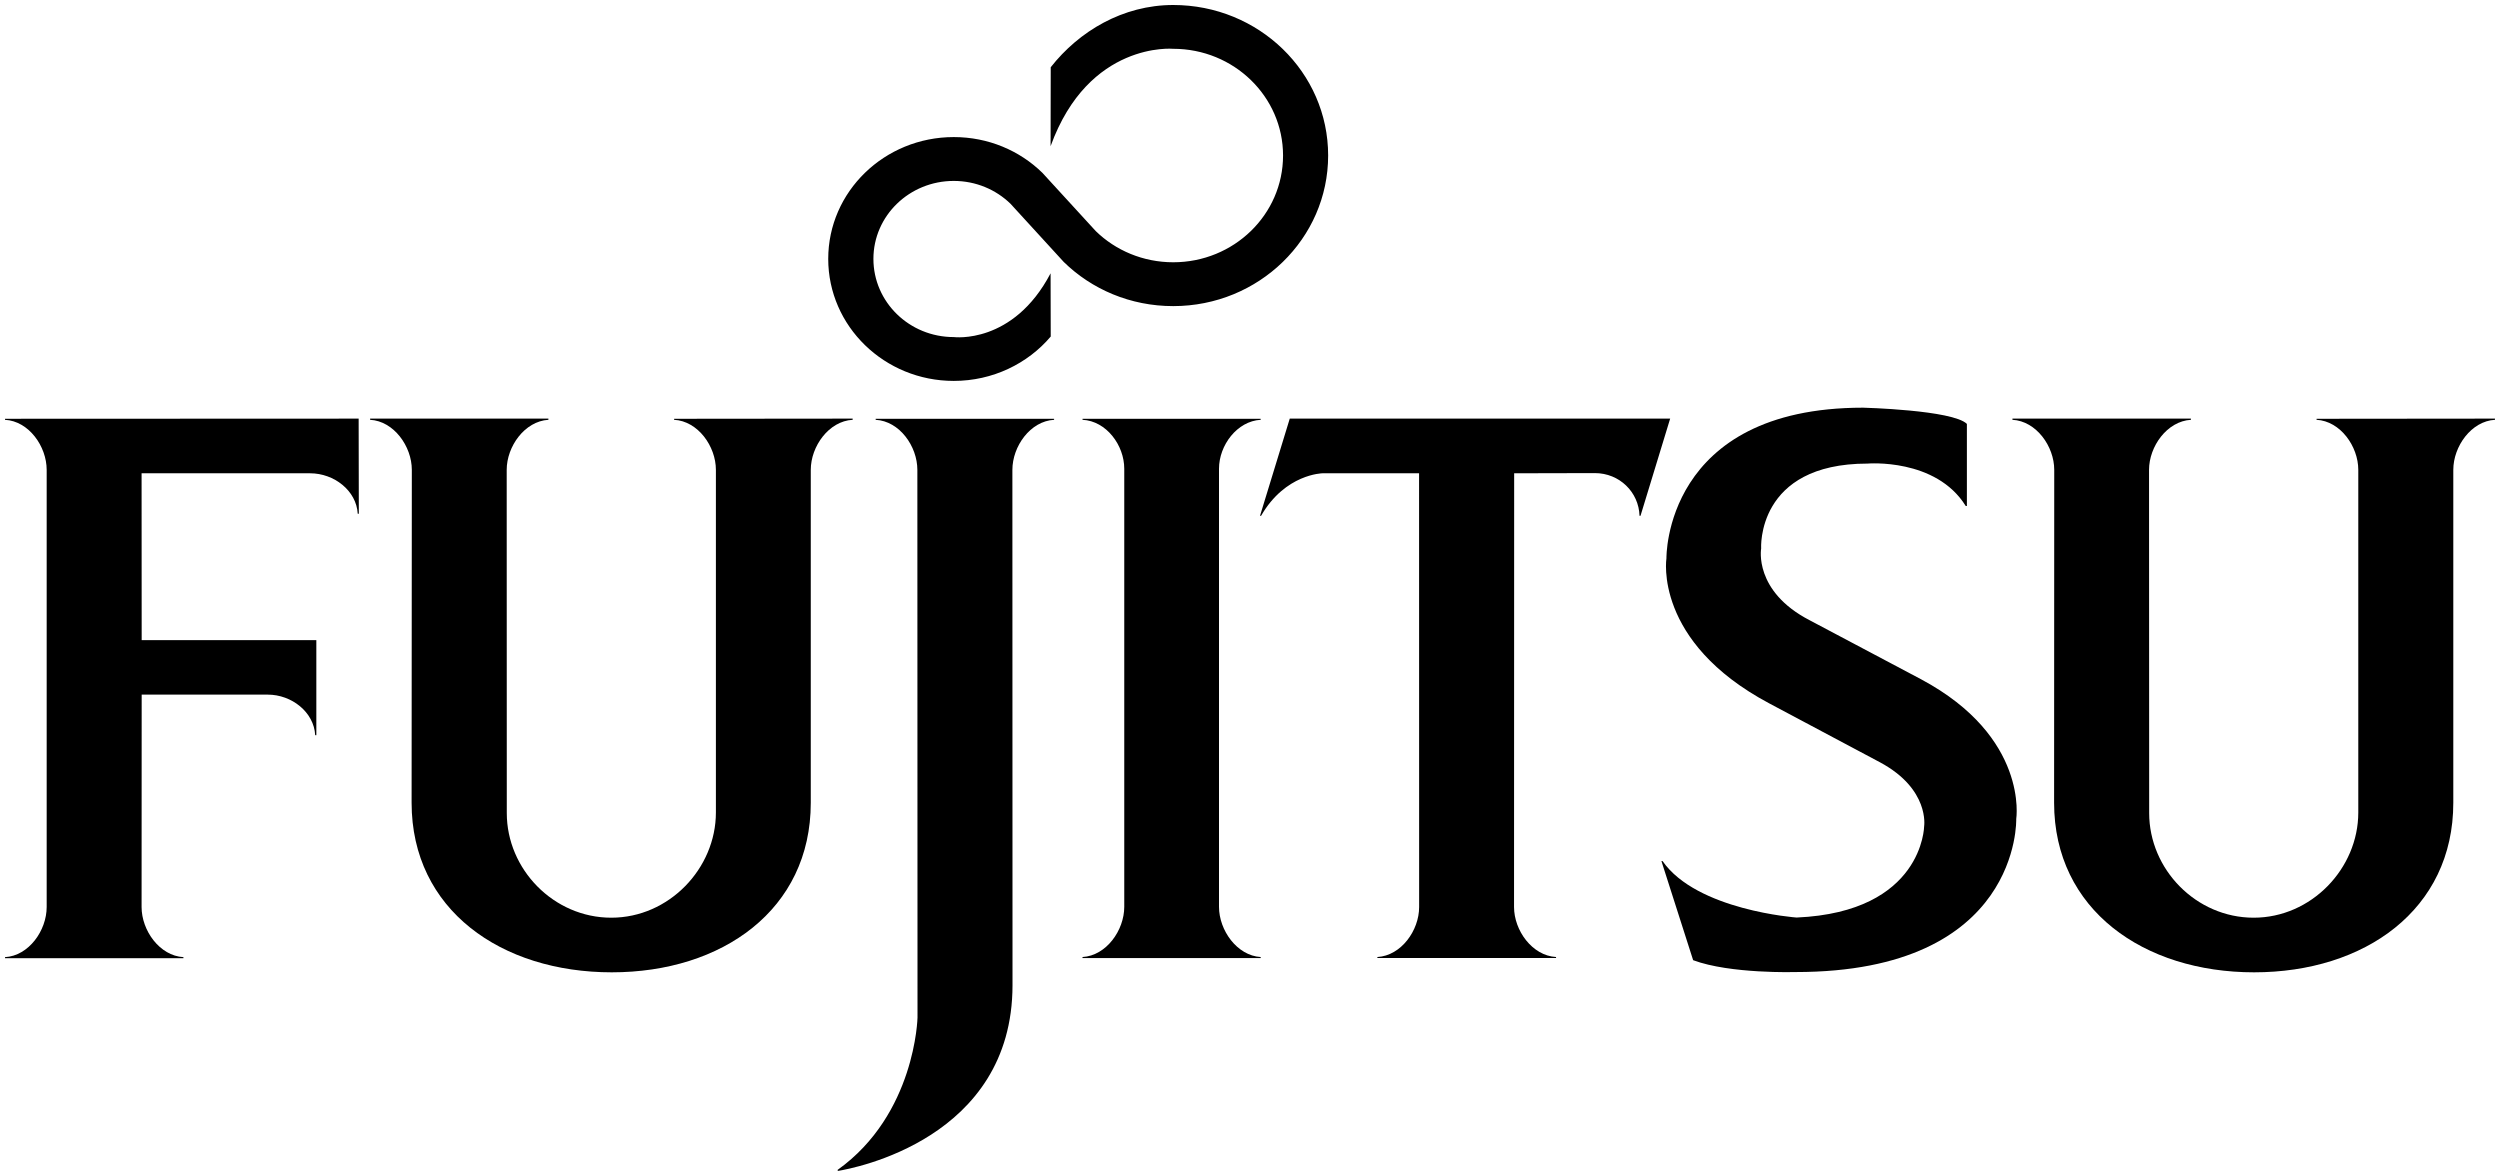
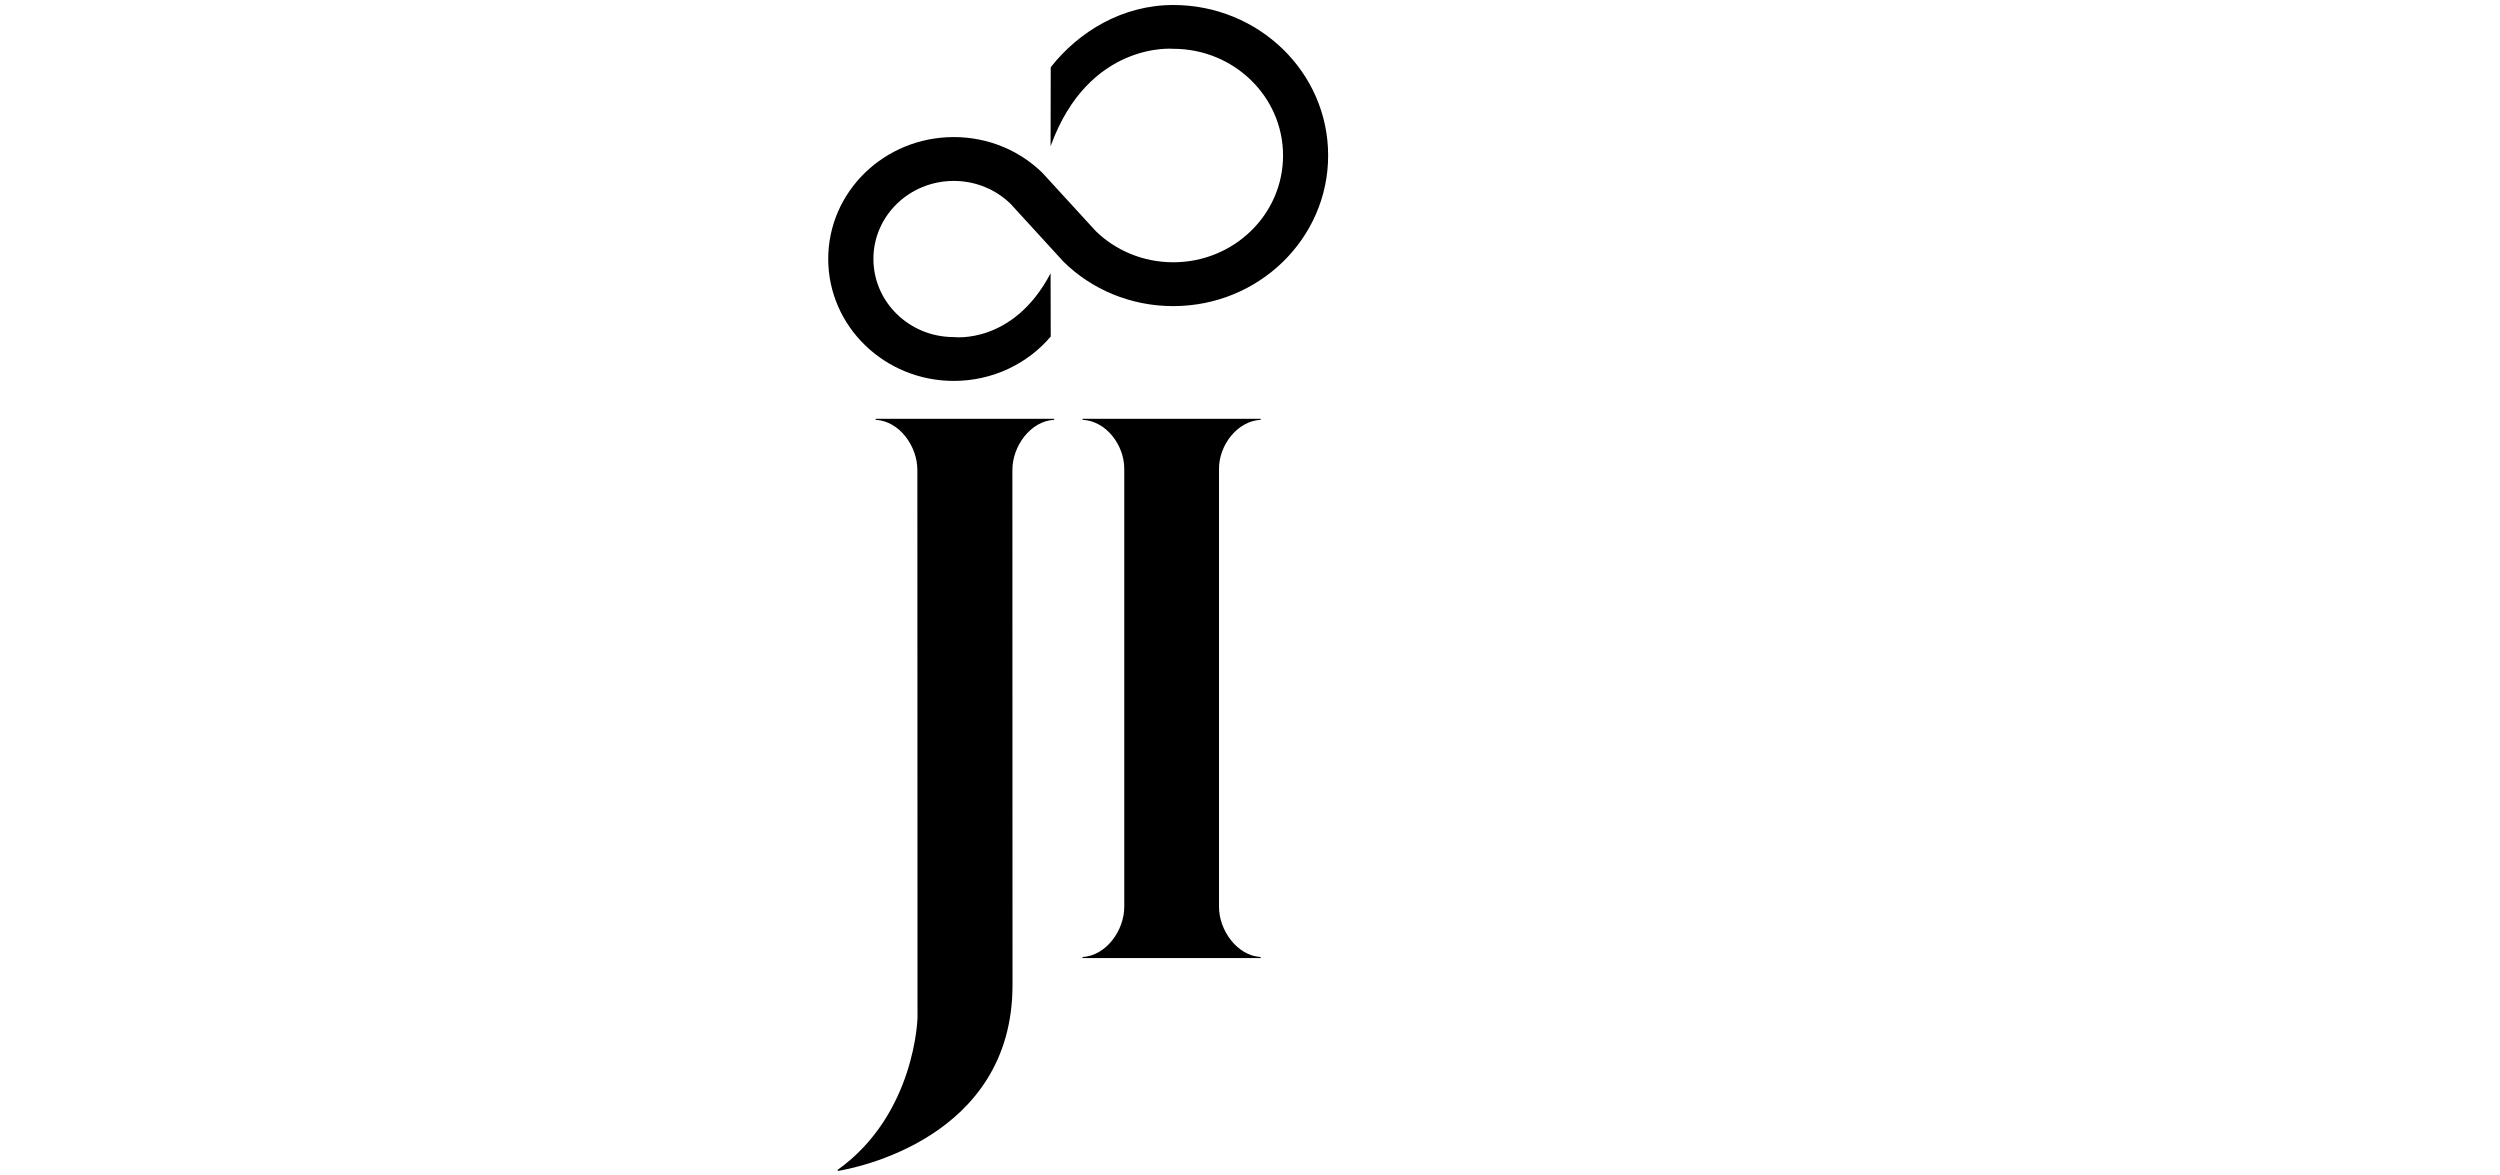
<svg xmlns="http://www.w3.org/2000/svg" width="200" height="94" viewBox="0 0 200 94" fill="none">
-   <path d="M11.334 55.57H21.421C23.333 55.57 25.119 56.967 25.216 58.817H25.307V51.212H11.334L11.327 37.863H24.809C26.73 37.863 28.517 39.254 28.618 41.1H28.706L28.692 33.49L0.4 33.502V33.585C2.305 33.689 3.734 35.706 3.734 37.591V72.561C3.734 74.439 2.305 76.465 0.4 76.572V76.654H14.675V76.572C12.768 76.465 11.327 74.439 11.327 72.561L11.334 55.57Z" fill="black" />
-   <path d="M40.543 65.049C40.543 69.536 44.285 73.416 48.903 73.416C53.516 73.416 57.272 69.485 57.272 64.996V37.59C57.272 35.706 55.838 33.688 53.928 33.584V33.503L68.213 33.489V33.584C66.306 33.688 64.862 35.706 64.862 37.59V64.221C64.862 72.792 57.755 77.786 48.941 77.786C40.111 77.786 32.928 72.792 32.928 64.221L32.946 37.59C32.946 35.706 31.506 33.688 29.609 33.584V33.489H43.873V33.584C41.972 33.698 40.536 35.717 40.536 37.59L40.543 65.049Z" fill="black" />
-   <path d="M157.259 40.479C154.866 36.623 149.404 37.087 149.404 37.087C140.471 37.087 140.892 43.883 140.892 43.883C140.892 43.883 140.278 47.291 144.767 49.617L153.699 54.349C162.321 58.962 161.299 65.517 161.299 65.517C161.299 65.517 161.689 77.764 143.656 77.764C143.656 77.764 138.417 77.924 135.451 76.815L132.913 68.883H133.002C135.749 72.833 143.73 73.403 143.73 73.403C153.862 72.959 153.932 66.094 153.932 66.094C153.932 66.094 154.388 63.138 150.421 60.996L141.532 56.266C132.251 51.321 133.315 44.661 133.315 44.661C133.315 44.661 133.095 32.614 149.049 32.614C149.049 32.614 156.21 32.797 157.351 33.911V40.479H157.259Z" fill="black" />
  <path d="M87.657 18.483C89.239 20.031 91.447 20.982 93.857 20.982C98.713 20.982 102.644 17.162 102.644 12.44C102.644 7.731 98.713 3.904 93.857 3.904C93.857 3.904 87.092 3.28 84.047 11.696L84.058 5.379C86.323 2.496 89.831 0.4 93.857 0.4C100.708 0.4 106.252 5.785 106.252 12.44C106.252 19.084 100.708 24.489 93.857 24.489C90.434 24.489 87.339 23.147 85.102 20.958L80.839 16.299C79.671 15.165 78.063 14.474 76.301 14.474C72.751 14.474 69.873 17.264 69.873 20.71C69.873 24.169 72.751 26.966 76.301 26.966C76.301 26.966 81.049 27.585 84.047 21.865L84.058 26.923C82.221 29.09 79.416 30.473 76.301 30.473C70.759 30.473 66.258 26.102 66.258 20.71C66.258 15.328 70.759 10.966 76.301 10.966C79.062 10.966 81.569 12.045 83.389 13.824L87.657 18.483Z" fill="black" />
  <path d="M89.941 37.5C89.941 35.613 88.505 33.681 86.602 33.584V33.502H100.854V33.584C98.963 33.69 97.52 35.623 97.52 37.5V72.545C97.52 74.426 98.963 76.45 100.854 76.563V76.643H86.602V76.563C88.505 76.45 89.941 74.426 89.941 72.545V37.5Z" fill="black" />
  <path d="M80.991 37.591C80.991 35.706 82.423 33.689 84.328 33.585V33.502H70.054V33.585C71.964 33.689 73.389 35.706 73.389 37.591L73.401 81.403C73.401 81.403 73.241 89.139 67.009 93.591L67.024 93.676C68.254 93.475 81.001 91.122 81.001 78.809L80.991 37.591Z" fill="black" />
-   <path d="M100.801 41.265H100.886C102.819 37.903 105.799 37.863 105.799 37.863H113.526L113.531 72.562C113.531 74.44 112.094 76.45 110.191 76.562V76.642H124.484V76.562C122.565 76.45 121.123 74.426 121.123 72.562L121.133 37.863L127.592 37.848C129.553 37.848 131.106 39.369 131.162 41.265H131.24L133.613 33.489H103.181L100.801 41.265Z" fill="black" />
-   <path d="M171.934 65.049C171.934 69.536 175.676 73.416 180.296 73.416C184.904 73.416 188.663 69.485 188.663 64.996V37.59C188.663 35.706 187.227 33.688 185.325 33.584V33.503L199.6 33.489V33.584C197.707 33.688 196.264 35.706 196.264 37.59V64.221C196.264 72.792 189.154 77.786 180.326 77.786C171.513 77.786 164.328 72.792 164.328 64.221L164.339 37.59C164.339 35.706 162.901 33.688 160.995 33.584V33.489H175.273V33.584C173.361 33.698 171.923 35.717 171.923 37.59L171.934 65.049Z" fill="black" />
</svg>